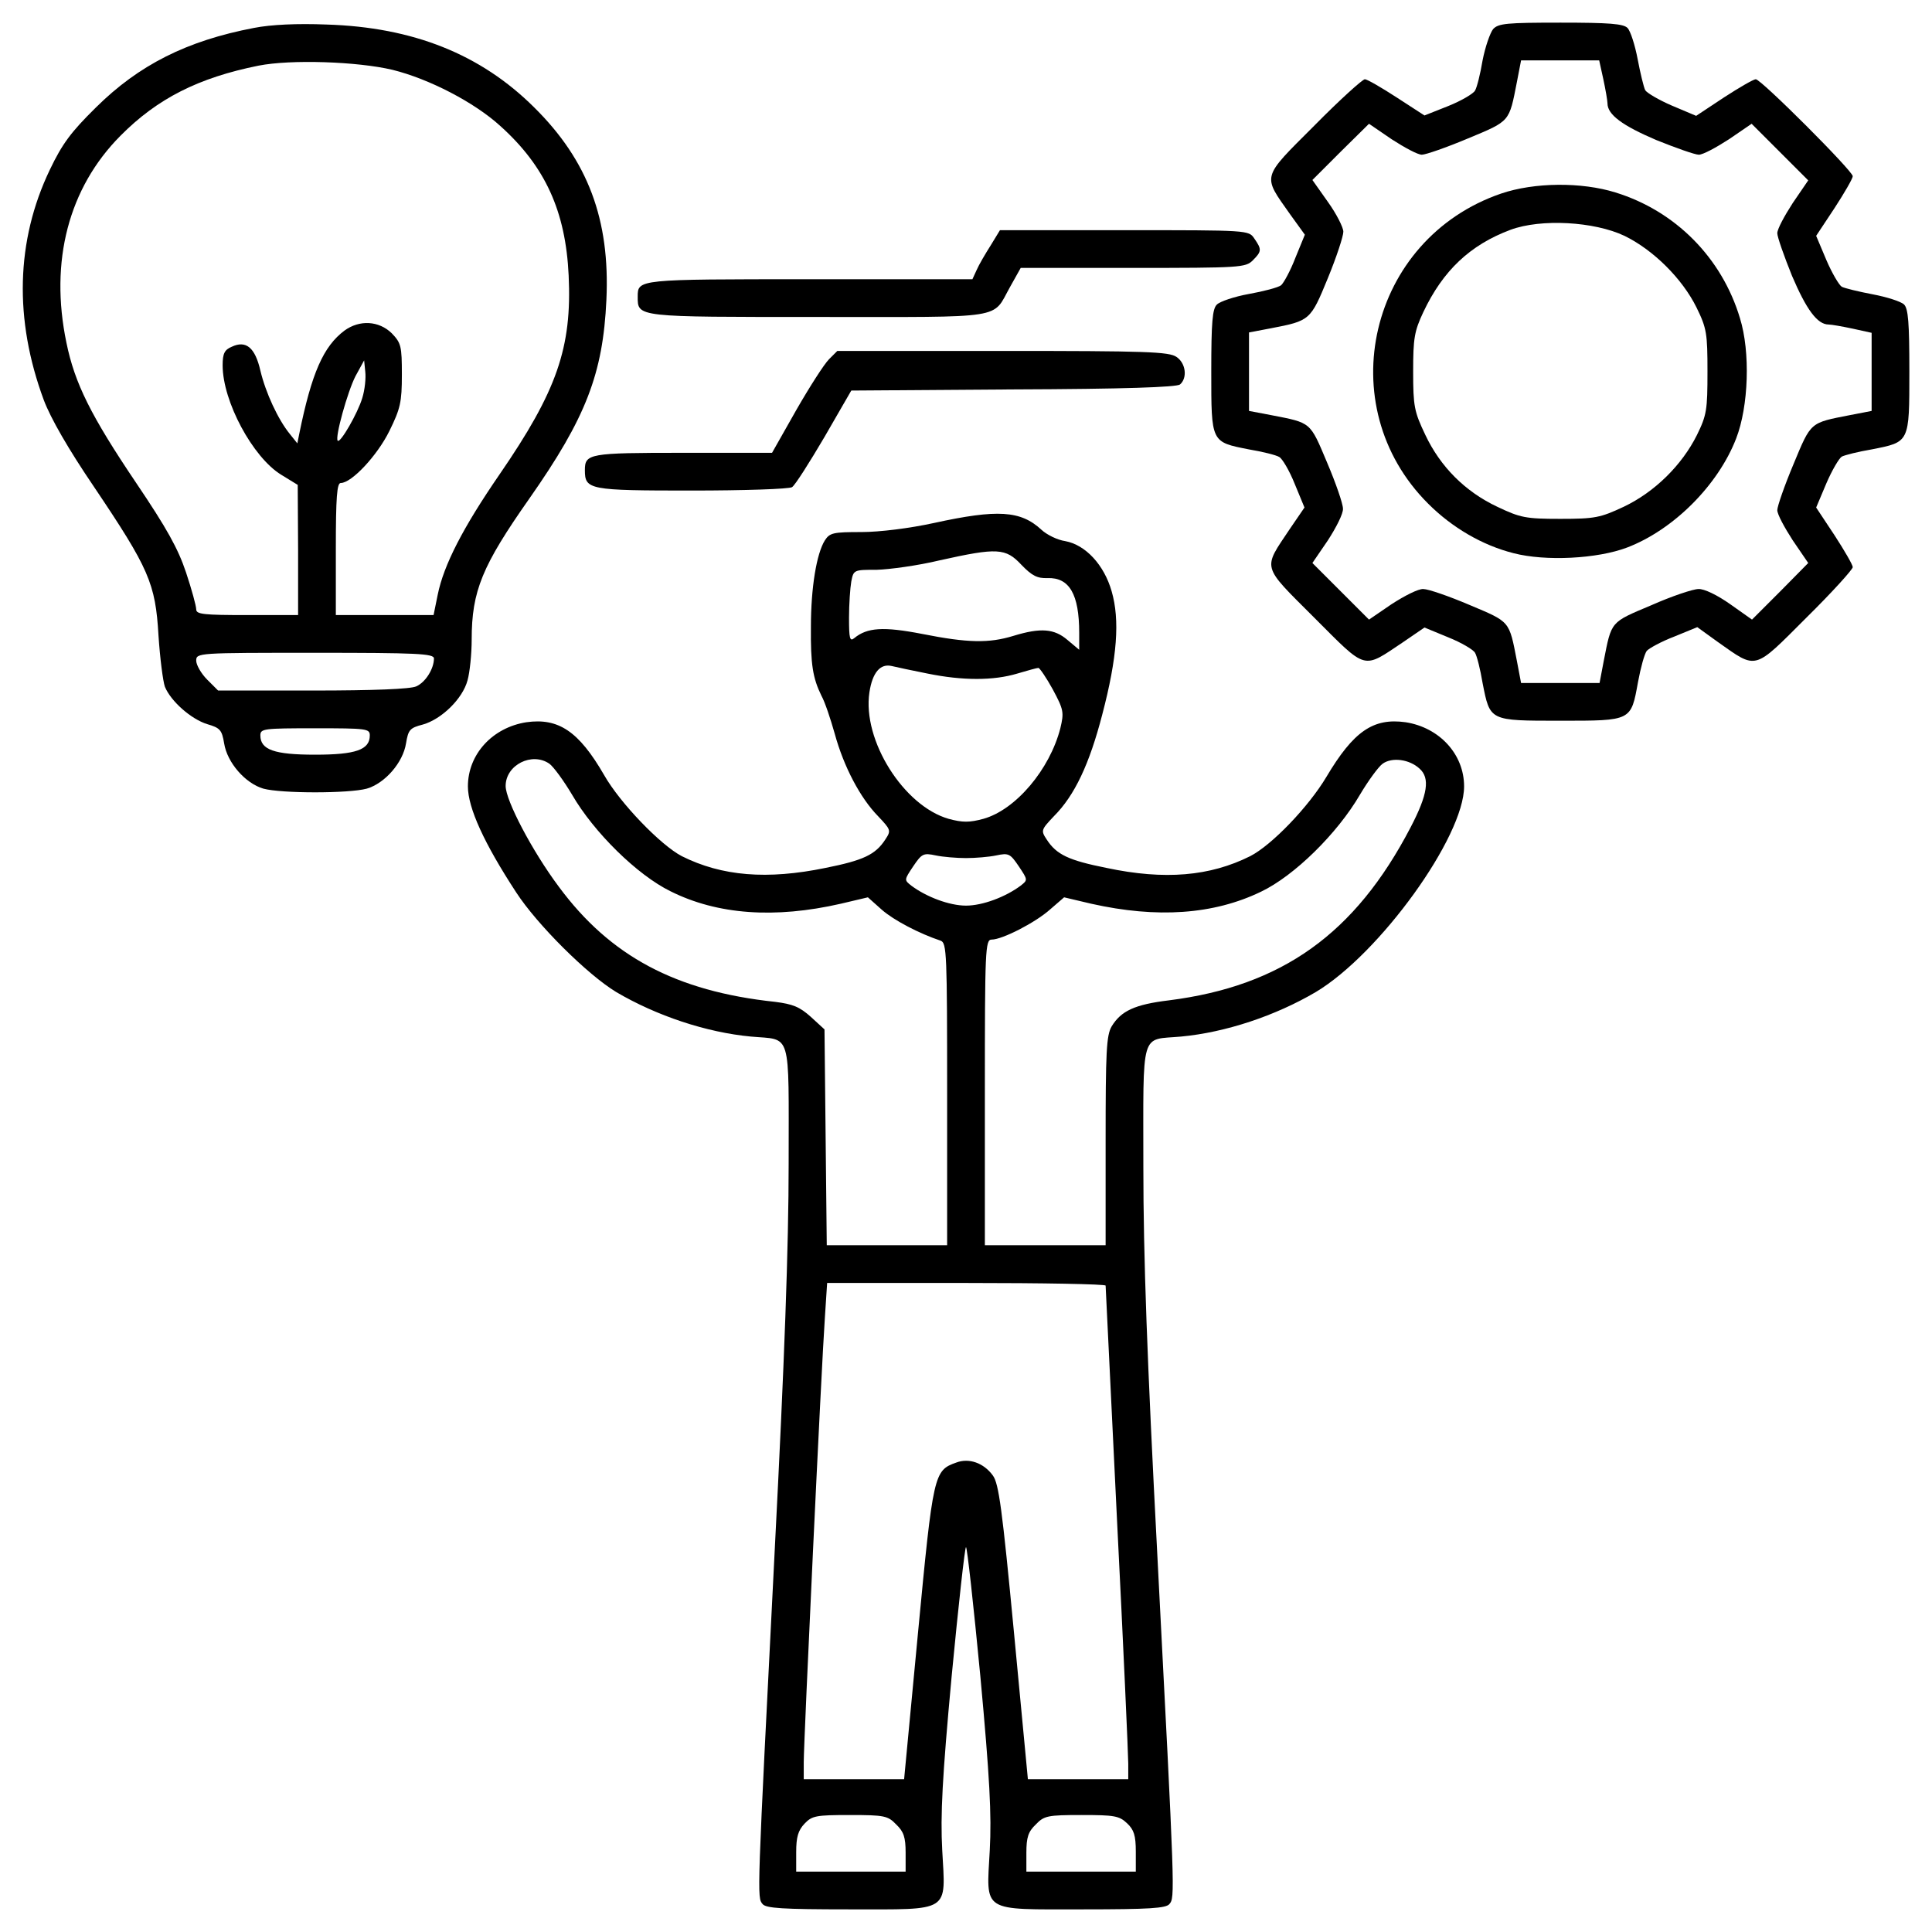
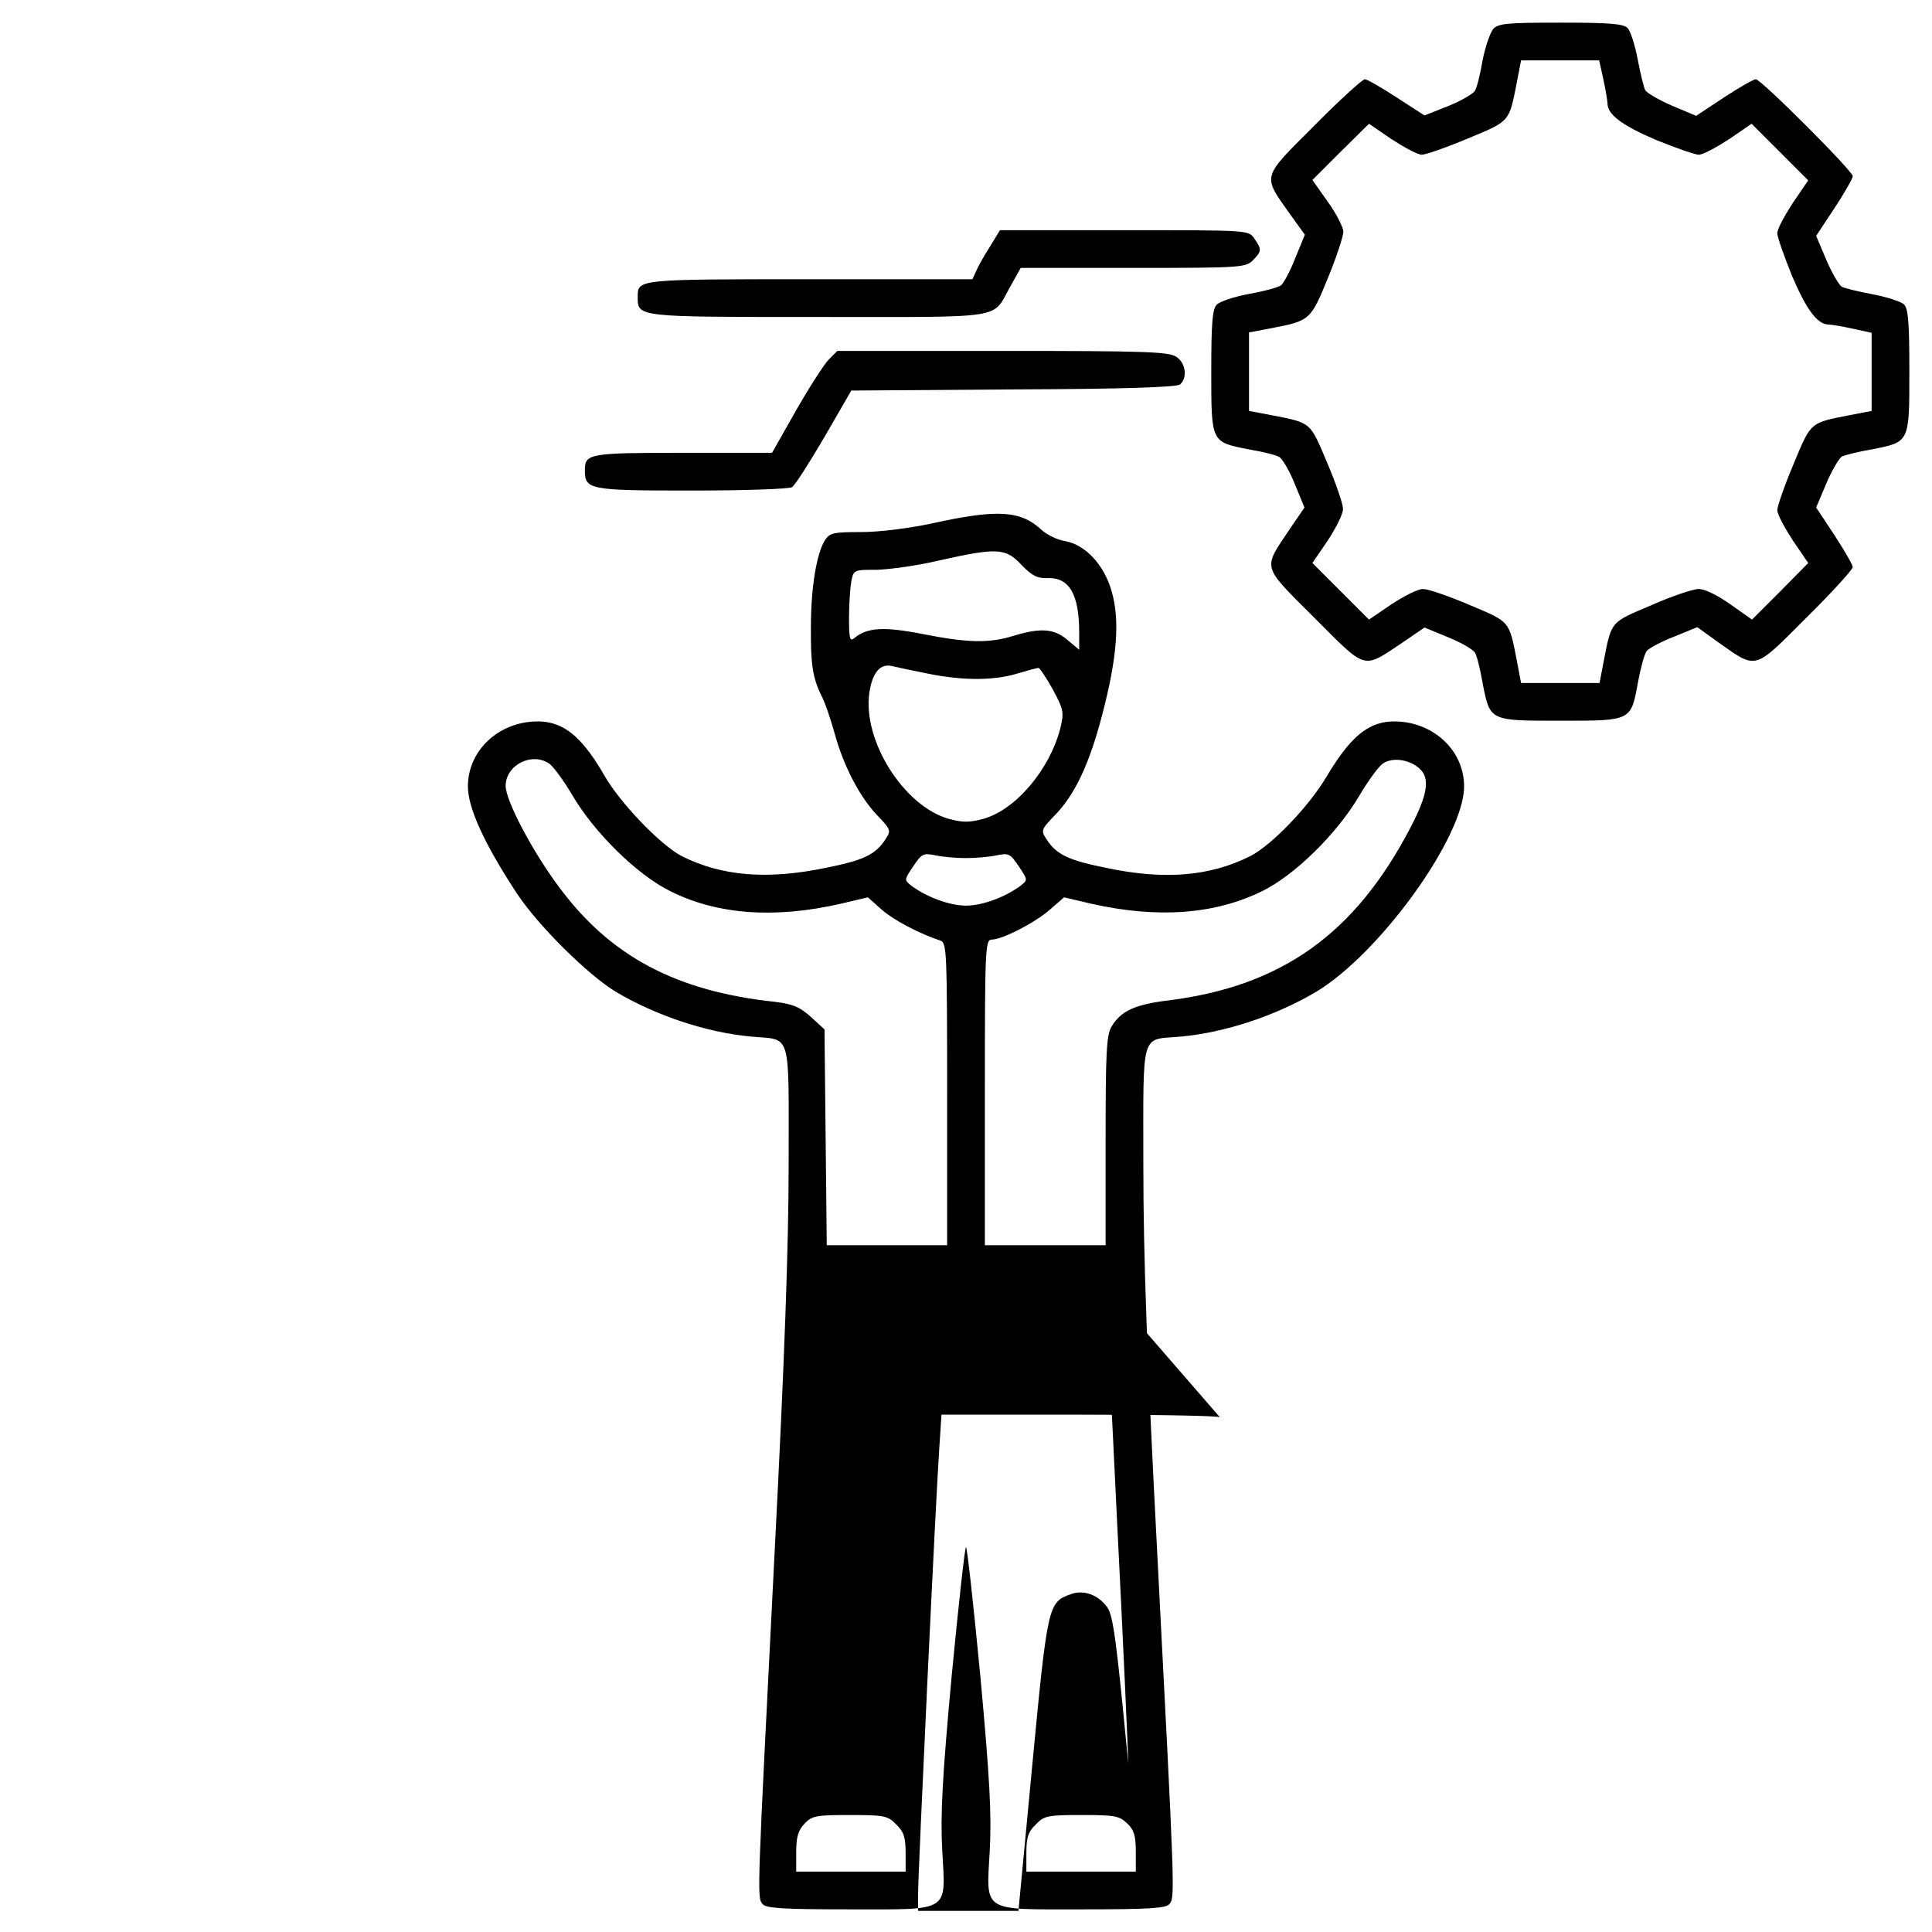
<svg xmlns="http://www.w3.org/2000/svg" version="1.0" width="512pt" height="512pt" viewBox="0 0 512 512" preserveAspectRatio="xMidYMid meet">
  <g transform="translate(0,512) scale(0.1,-0.1)" fill="#000000" stroke="none">
-     <path d="M673 5046 c-178 -34 -305 -98 -419 -211 -66 -65 -89 -96 -122 -165 -90 -188 -95 -397 -16 -610 18 -48 65 -130 133 -230 146 -217 163 -256 171 -394 4 -61 12 -122 17 -136 16 -39 70 -86 112 -99 34 -10 39 -15 45 -51 8 -51 56 -106 104 -120 48 -13 226 -13 274 0 48 14 96 69 104 120 6 36 10 41 45 50 49 14 105 68 118 117 6 21 11 70 11 108 0 129 28 196 153 374 150 214 195 331 204 526 10 213 -49 370 -192 511 -141 140 -320 212 -550 219 -77 3 -146 0 -192 -9z m367 -111 c97 -24 217 -86 286 -149 119 -107 173 -226 181 -396 9 -191 -31 -306 -183 -527 -97 -141 -148 -240 -164 -319 l-11 -54 -130 0 -129 0 0 175 c0 138 3 175 13 175 29 0 97 73 129 138 29 59 33 76 33 149 0 76 -2 84 -27 110 -34 33 -85 36 -125 7 -56 -42 -87 -112 -120 -274 l-5 -25 -20 25 c-31 38 -64 109 -78 168 -14 61 -38 81 -76 63 -19 -8 -24 -18 -24 -49 0 -96 80 -244 155 -290 l44 -27 1 -172 0 -173 -135 0 c-115 0 -135 2 -135 15 0 9 -12 53 -27 98 -21 63 -51 117 -132 237 -120 178 -163 264 -185 372 -45 216 6 410 143 548 98 99 207 154 366 186 86 17 262 11 355 -11z m-80 -870 c-12 -40 -58 -120 -65 -113 -8 8 26 130 47 171 l23 42 3 -30 c2 -16 -1 -48 -8 -70z m190 -690 c0 -27 -22 -63 -47 -74 -15 -7 -112 -11 -274 -11 l-251 0 -29 29 c-16 16 -29 39 -29 50 0 21 3 21 315 21 269 0 315 -2 315 -15z m-170 -204 c0 -38 -37 -51 -145 -51 -108 0 -145 13 -145 51 0 18 8 19 145 19 137 0 145 -1 145 -19z" />
    <path d="M3957 5043 c-8 -10 -21 -47 -28 -83 -6 -36 -15 -72 -20 -80 -4 -8 -36 -27 -71 -41 l-63 -25 -74 48 c-40 26 -78 48 -84 48 -6 0 -67 -55 -134 -123 -141 -141 -138 -130 -64 -235 l39 -54 -25 -61 c-13 -34 -31 -67 -38 -73 -8 -6 -46 -16 -85 -23 -39 -7 -77 -20 -85 -28 -12 -11 -15 -47 -15 -177 0 -190 -1 -187 100 -207 36 -6 72 -15 80 -20 8 -4 27 -36 41 -71 l26 -63 -39 -57 c-72 -108 -76 -94 65 -235 141 -141 127 -137 235 -65 l57 39 63 -26 c35 -14 67 -33 71 -41 5 -8 14 -44 20 -80 20 -101 17 -100 206 -100 190 0 187 -1 206 103 7 38 17 74 23 82 6 7 39 25 73 38 l61 25 54 -39 c105 -74 94 -77 235 64 68 67 123 128 123 134 0 6 -22 44 -48 84 l-49 74 27 64 c15 35 34 67 41 71 8 4 43 13 79 19 101 20 100 17 100 207 0 129 -3 166 -14 177 -8 8 -46 20 -83 27 -37 7 -74 16 -82 20 -7 4 -26 36 -41 71 l-27 64 49 74 c26 40 48 78 48 84 0 14 -243 257 -257 257 -6 0 -44 -22 -84 -48 l-74 -49 -64 27 c-35 15 -67 34 -71 41 -4 8 -13 45 -20 82 -7 37 -19 75 -27 83 -11 11 -48 14 -177 14 -143 0 -165 -2 -179 -17z m292 -133 c6 -28 11 -57 11 -64 0 -30 40 -59 129 -97 52 -21 103 -39 113 -39 11 0 46 19 80 41 l60 41 75 -75 75 -75 -41 -60 c-22 -34 -41 -69 -41 -80 0 -10 18 -61 39 -113 38 -89 67 -129 97 -129 7 0 36 -5 64 -11 l50 -11 0 -103 0 -104 -57 -11 c-107 -21 -103 -17 -150 -130 -24 -57 -43 -112 -43 -122 0 -11 19 -46 41 -80 l41 -60 -74 -75 -75 -75 -58 41 c-34 24 -69 41 -84 40 -14 0 -71 -19 -125 -43 -109 -46 -105 -41 -126 -148 l-11 -58 -104 0 -104 0 -11 58 c-21 108 -17 103 -126 149 -54 23 -109 42 -122 42 -13 1 -50 -18 -84 -40 l-60 -41 -75 75 -75 75 41 60 c22 34 41 71 40 84 0 13 -19 68 -42 122 -46 109 -41 105 -149 126 l-58 11 0 104 0 104 58 11 c104 20 105 21 151 133 23 56 41 111 41 123 0 11 -18 47 -41 79 l-41 58 75 75 75 74 60 -41 c34 -22 69 -41 80 -41 10 0 65 19 122 43 113 47 109 43 130 150 l11 57 104 0 103 0 11 -50z" />
-     <path d="M3978 4607 c-350 -120 -454 -562 -193 -822 63 -63 143 -110 226 -131 85 -22 222 -15 301 15 123 47 241 165 289 289 33 85 38 229 10 319 -48 160 -171 284 -330 333 -90 28 -215 27 -303 -3z m327 -112 c76 -37 153 -113 191 -190 27 -55 29 -69 29 -170 0 -101 -2 -115 -28 -168 -40 -80 -112 -151 -194 -190 -62 -29 -76 -32 -168 -32 -92 0 -106 3 -167 32 -85 40 -151 106 -191 191 -29 61 -32 75 -32 167 0 88 3 107 27 158 52 110 124 178 231 218 81 30 222 22 302 -16z" />
    <path d="M2625 4469 c-14 -22 -31 -51 -37 -65 l-11 -24 -432 0 c-455 0 -455 0 -455 -46 0 -55 -6 -54 480 -54 503 0 458 -7 507 80 l28 50 298 0 c284 0 298 1 317 20 24 24 24 29 4 58 -15 22 -15 22 -344 22 l-330 0 -25 -41z" />
    <path d="M2197 4168 c-13 -13 -52 -74 -87 -135 l-64 -113 -236 0 c-249 0 -260 -2 -260 -46 0 -52 11 -54 283 -54 139 0 258 4 266 9 8 5 46 65 86 133 l71 123 429 3 c296 1 432 6 442 13 20 17 16 56 -9 73 -20 14 -80 16 -461 16 l-438 0 -22 -22z" />
-     <path d="M2475 3734 c-64 -14 -144 -24 -192 -24 -75 0 -84 -2 -97 -22 -22 -35 -37 -125 -37 -229 -1 -100 5 -136 28 -183 9 -16 24 -61 35 -100 24 -88 68 -171 115 -219 34 -36 35 -38 19 -62 -26 -40 -58 -55 -158 -75 -155 -32 -275 -22 -381 31 -56 29 -164 141 -206 215 -67 116 -121 152 -206 140 -90 -14 -155 -85 -155 -170 0 -57 43 -151 128 -281 56 -86 189 -218 265 -264 107 -63 239 -107 357 -118 109 -10 100 21 100 -336 0 -220 -11 -523 -37 -1027 -47 -927 -47 -918 -32 -936 9 -11 52 -14 229 -14 272 0 256 -10 247 157 -5 93 0 191 25 461 18 188 35 342 38 342 3 0 20 -154 38 -342 25 -270 30 -368 25 -461 -9 -167 -25 -157 247 -157 177 0 220 3 229 14 15 18 15 19 -32 926 -27 516 -37 791 -37 1027 0 369 -9 336 100 346 118 11 250 55 357 118 169 101 393 411 393 545 0 85 -65 156 -155 170 -86 12 -138 -24 -210 -145 -47 -79 -145 -181 -202 -210 -106 -53 -226 -64 -381 -31 -100 20 -132 35 -158 75 -16 24 -15 26 19 62 55 55 94 138 128 269 40 152 47 251 25 327 -20 70 -69 123 -123 133 -21 3 -49 17 -63 30 -55 51 -116 55 -285 18z m232 -111 c28 -29 42 -36 69 -35 58 2 84 -43 84 -145 l0 -45 -31 26 c-35 30 -71 33 -143 11 -65 -20 -121 -19 -242 5 -103 20 -146 17 -180 -11 -12 -10 -14 -1 -14 54 0 35 3 79 6 96 6 31 7 31 68 31 33 1 108 11 166 25 153 34 175 33 217 -12z m-249 -288 c93 -19 175 -19 238 0 27 8 52 15 56 15 3 0 21 -26 38 -57 29 -54 30 -61 20 -103 -28 -109 -118 -216 -204 -240 -37 -10 -55 -10 -92 0 -119 34 -229 208 -210 335 8 53 29 77 59 70 12 -3 55 -12 95 -20z m-1002 -239 c11 -8 38 -45 60 -82 58 -100 173 -213 261 -256 124 -62 276 -73 451 -33 l72 17 37 -33 c32 -28 99 -63 156 -82 16 -6 17 -34 17 -407 l0 -400 -160 0 -159 0 -3 286 -3 286 -36 33 c-30 27 -48 34 -95 40 -263 28 -437 121 -573 305 -71 95 -141 229 -141 267 0 56 70 91 116 59z m2306 -13 c28 -25 22 -68 -24 -156 -147 -282 -341 -420 -640 -458 -91 -11 -127 -28 -152 -69 -14 -24 -16 -67 -16 -304 l0 -276 -160 0 -160 0 0 405 c0 379 1 405 18 405 28 0 116 45 155 80 l37 32 72 -17 c174 -39 324 -29 450 32 88 42 202 154 262 257 22 37 49 74 60 82 25 18 71 12 98 -13z m-1202 -237 c25 0 61 3 80 7 33 7 37 5 60 -29 24 -36 24 -36 5 -51 -40 -30 -101 -53 -145 -53 -44 0 -105 23 -145 53 -19 15 -19 15 5 51 23 34 27 36 60 29 19 -4 55 -7 80 -7z m370 -1133 c0 -5 14 -282 30 -617 17 -336 30 -628 30 -650 l0 -41 -133 0 -133 0 -37 390 c-31 325 -40 394 -56 415 -24 33 -63 47 -97 34 -59 -21 -61 -29 -101 -449 l-37 -390 -133 0 -133 0 0 45 c0 56 47 1051 56 1178 l6 92 369 0 c203 0 369 -3 369 -7z m-555 -1428 c20 -19 25 -34 25 -75 l0 -50 -145 0 -145 0 0 52 c0 39 5 57 22 75 20 21 30 23 120 23 92 0 101 -2 123 -25z m612 3 c18 -17 23 -32 23 -75 l0 -53 -145 0 -145 0 0 50 c0 41 5 56 25 75 22 23 31 25 121 25 87 0 100 -2 121 -22z" />
+     <path d="M2475 3734 c-64 -14 -144 -24 -192 -24 -75 0 -84 -2 -97 -22 -22 -35 -37 -125 -37 -229 -1 -100 5 -136 28 -183 9 -16 24 -61 35 -100 24 -88 68 -171 115 -219 34 -36 35 -38 19 -62 -26 -40 -58 -55 -158 -75 -155 -32 -275 -22 -381 31 -56 29 -164 141 -206 215 -67 116 -121 152 -206 140 -90 -14 -155 -85 -155 -170 0 -57 43 -151 128 -281 56 -86 189 -218 265 -264 107 -63 239 -107 357 -118 109 -10 100 21 100 -336 0 -220 -11 -523 -37 -1027 -47 -927 -47 -918 -32 -936 9 -11 52 -14 229 -14 272 0 256 -10 247 157 -5 93 0 191 25 461 18 188 35 342 38 342 3 0 20 -154 38 -342 25 -270 30 -368 25 -461 -9 -167 -25 -157 247 -157 177 0 220 3 229 14 15 18 15 19 -32 926 -27 516 -37 791 -37 1027 0 369 -9 336 100 346 118 11 250 55 357 118 169 101 393 411 393 545 0 85 -65 156 -155 170 -86 12 -138 -24 -210 -145 -47 -79 -145 -181 -202 -210 -106 -53 -226 -64 -381 -31 -100 20 -132 35 -158 75 -16 24 -15 26 19 62 55 55 94 138 128 269 40 152 47 251 25 327 -20 70 -69 123 -123 133 -21 3 -49 17 -63 30 -55 51 -116 55 -285 18z m232 -111 c28 -29 42 -36 69 -35 58 2 84 -43 84 -145 l0 -45 -31 26 c-35 30 -71 33 -143 11 -65 -20 -121 -19 -242 5 -103 20 -146 17 -180 -11 -12 -10 -14 -1 -14 54 0 35 3 79 6 96 6 31 7 31 68 31 33 1 108 11 166 25 153 34 175 33 217 -12z m-249 -288 c93 -19 175 -19 238 0 27 8 52 15 56 15 3 0 21 -26 38 -57 29 -54 30 -61 20 -103 -28 -109 -118 -216 -204 -240 -37 -10 -55 -10 -92 0 -119 34 -229 208 -210 335 8 53 29 77 59 70 12 -3 55 -12 95 -20z m-1002 -239 c11 -8 38 -45 60 -82 58 -100 173 -213 261 -256 124 -62 276 -73 451 -33 l72 17 37 -33 c32 -28 99 -63 156 -82 16 -6 17 -34 17 -407 l0 -400 -160 0 -159 0 -3 286 -3 286 -36 33 c-30 27 -48 34 -95 40 -263 28 -437 121 -573 305 -71 95 -141 229 -141 267 0 56 70 91 116 59z m2306 -13 c28 -25 22 -68 -24 -156 -147 -282 -341 -420 -640 -458 -91 -11 -127 -28 -152 -69 -14 -24 -16 -67 -16 -304 l0 -276 -160 0 -160 0 0 405 c0 379 1 405 18 405 28 0 116 45 155 80 l37 32 72 -17 c174 -39 324 -29 450 32 88 42 202 154 262 257 22 37 49 74 60 82 25 18 71 12 98 -13z m-1202 -237 c25 0 61 3 80 7 33 7 37 5 60 -29 24 -36 24 -36 5 -51 -40 -30 -101 -53 -145 -53 -44 0 -105 23 -145 53 -19 15 -19 15 5 51 23 34 27 36 60 29 19 -4 55 -7 80 -7z m370 -1133 c0 -5 14 -282 30 -617 17 -336 30 -628 30 -650 c-31 325 -40 394 -56 415 -24 33 -63 47 -97 34 -59 -21 -61 -29 -101 -449 l-37 -390 -133 0 -133 0 0 45 c0 56 47 1051 56 1178 l6 92 369 0 c203 0 369 -3 369 -7z m-555 -1428 c20 -19 25 -34 25 -75 l0 -50 -145 0 -145 0 0 52 c0 39 5 57 22 75 20 21 30 23 120 23 92 0 101 -2 123 -25z m612 3 c18 -17 23 -32 23 -75 l0 -53 -145 0 -145 0 0 50 c0 41 5 56 25 75 22 23 31 25 121 25 87 0 100 -2 121 -22z" />
  </g>
</svg>